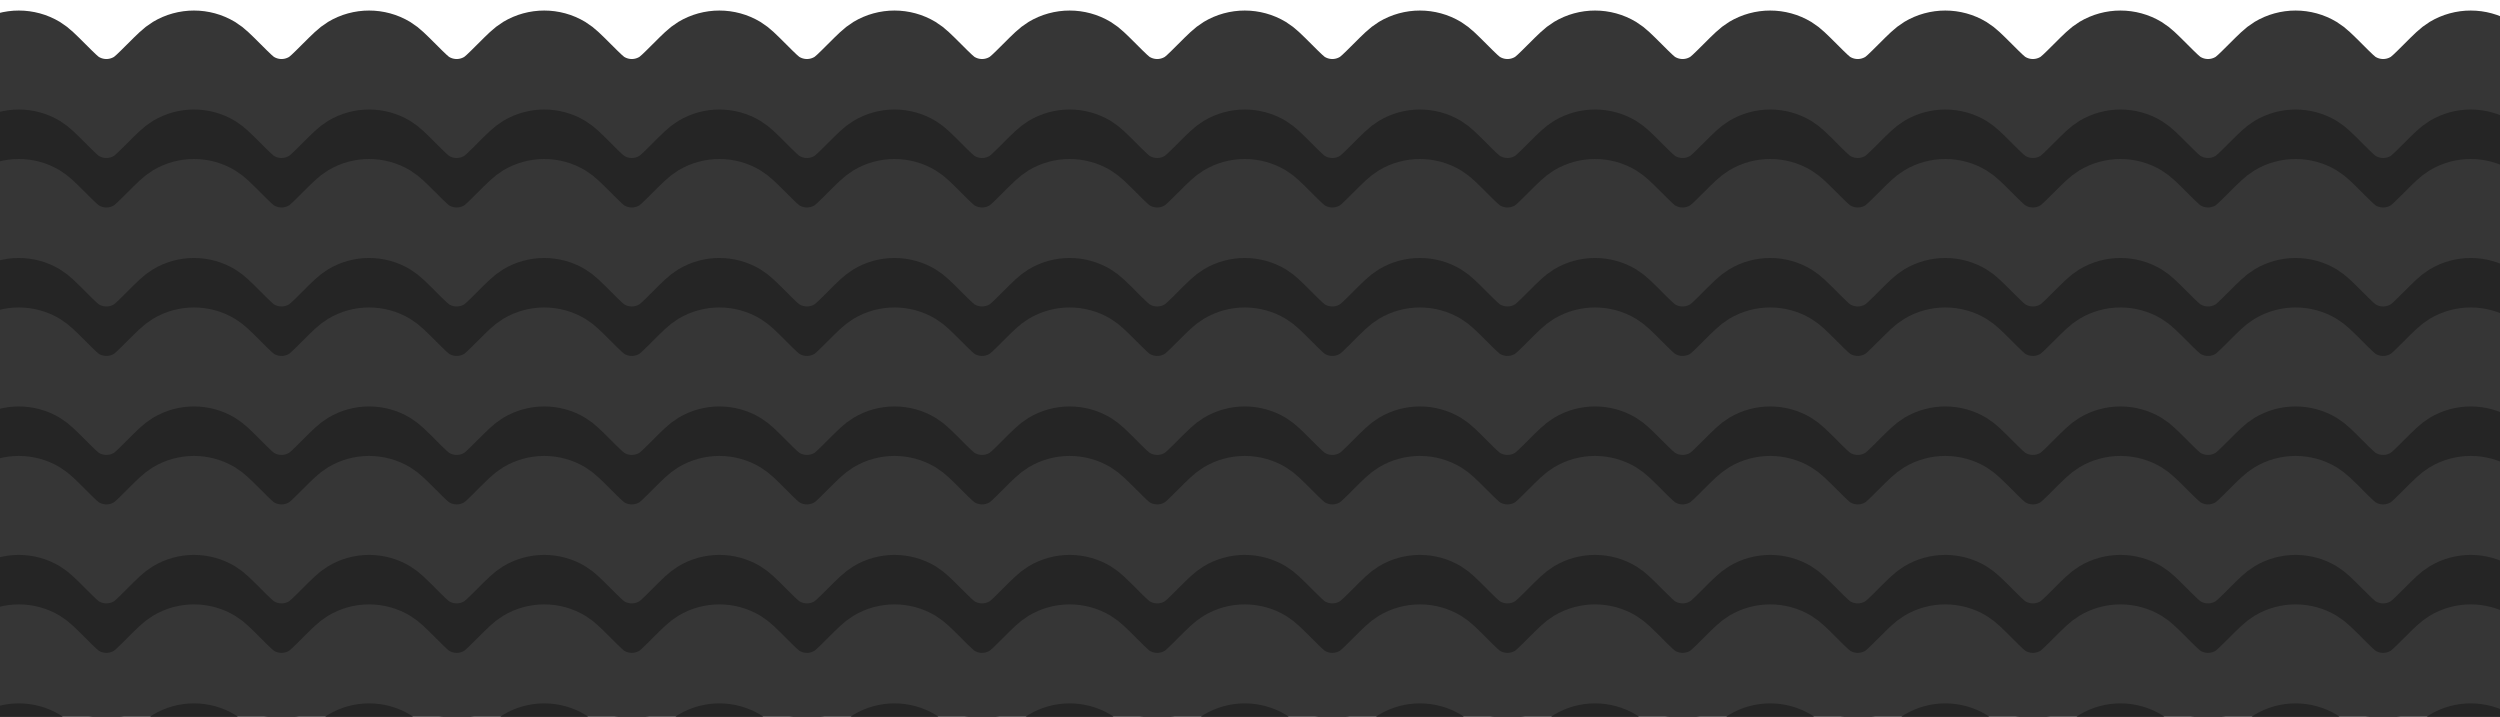
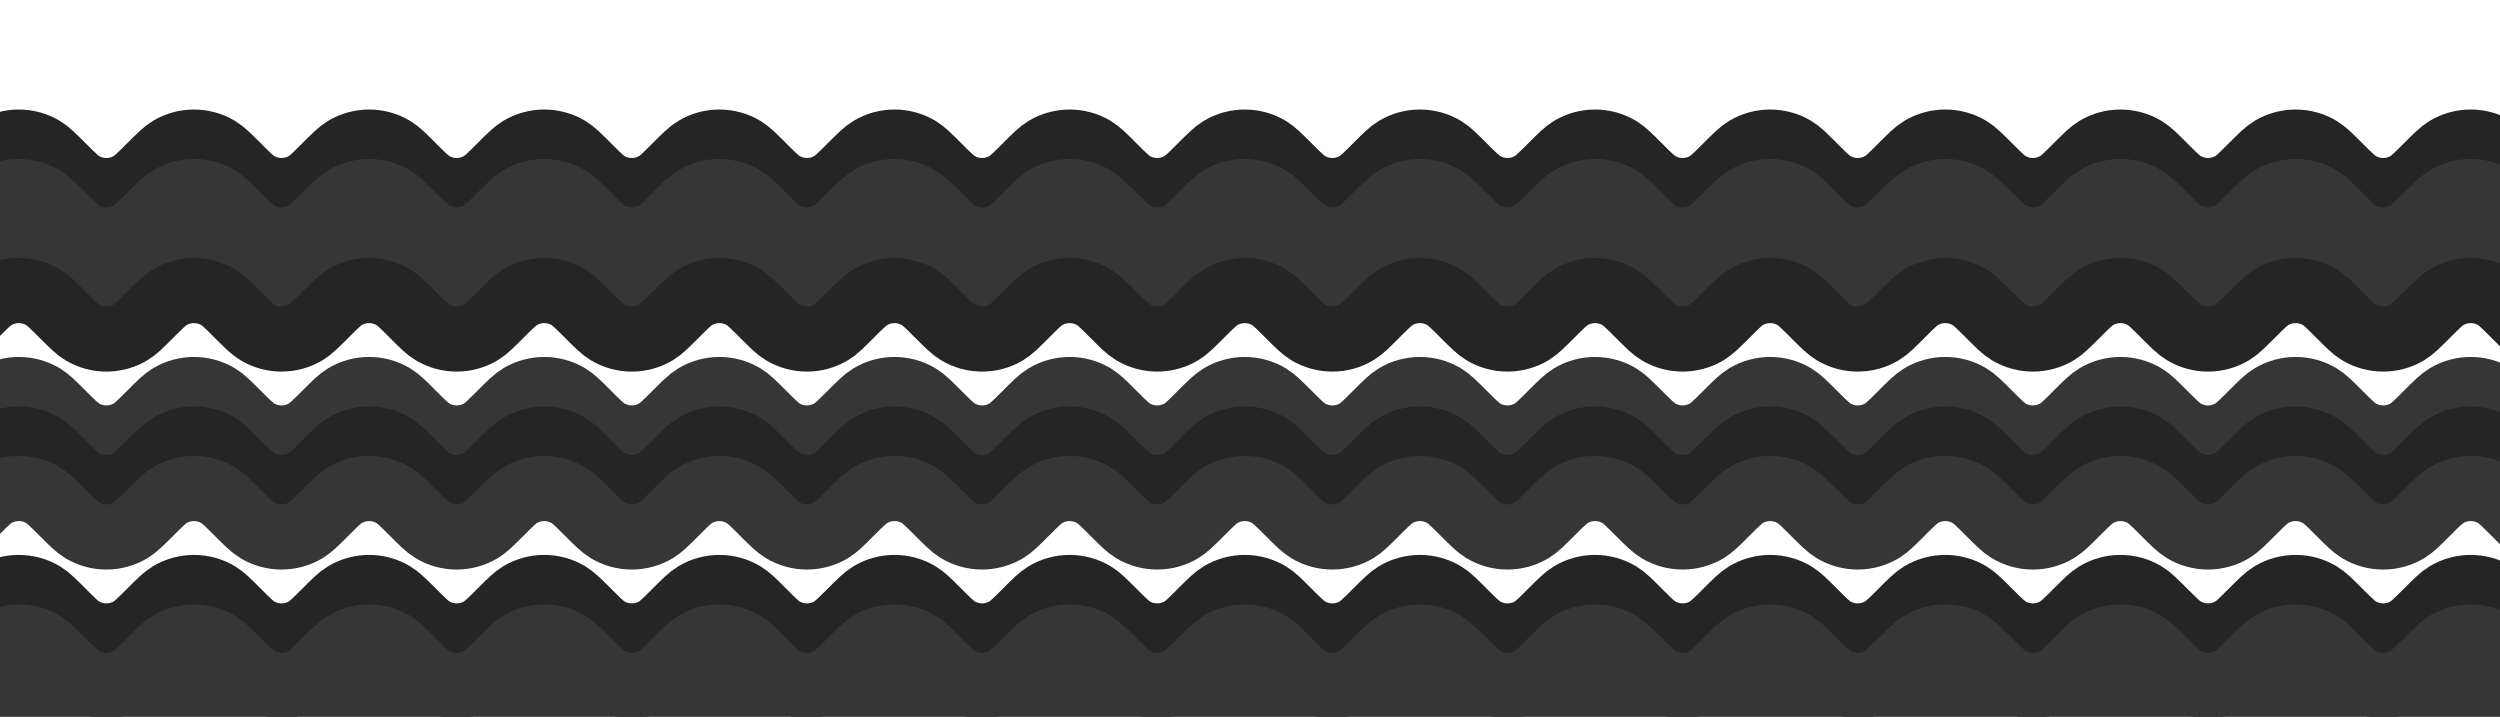
<svg xmlns="http://www.w3.org/2000/svg" width="1273" height="365" viewBox="0 0 1273 365" fill="none">
-   <path d="M-35 56.589L-12.705 34.295C-7.778 29.367 -5.314 26.904 -2.778 25.382C4.834 20.814 14.345 20.814 21.957 25.382C24.493 26.904 26.957 29.367 31.884 34.295V34.295C36.812 39.222 39.275 41.686 41.812 43.208C49.424 47.776 58.934 47.776 66.546 43.208C69.082 41.686 71.546 39.222 76.474 34.295V34.295C81.401 29.367 83.865 26.904 86.401 25.382C94.013 20.814 103.523 20.814 111.136 25.382C113.672 26.904 116.136 29.367 121.063 34.295V34.295C125.99 39.222 128.454 41.686 130.99 43.208C138.602 47.776 148.113 47.776 155.725 43.208C158.261 41.686 160.725 39.222 165.652 34.295V34.295C170.58 29.367 173.043 26.904 175.58 25.382C183.192 20.814 192.702 20.814 200.314 25.382C202.851 26.904 205.314 29.367 210.242 34.295V34.295C215.169 39.222 217.633 41.686 220.169 43.208C227.781 47.776 237.291 47.776 244.904 43.208C247.44 41.686 249.904 39.222 254.831 34.295V34.295C259.758 29.367 262.222 26.904 264.758 25.382C272.37 20.814 281.881 20.814 289.493 25.382C292.029 26.904 294.493 29.367 299.42 34.295V34.295C304.348 39.222 306.811 41.686 309.348 43.208C316.96 47.776 326.47 47.776 334.082 43.208C336.619 41.686 339.082 39.222 344.01 34.295V34.295C348.937 29.367 351.401 26.904 353.937 25.382C361.549 20.814 371.06 20.814 378.672 25.382C381.208 26.904 383.672 29.367 388.599 34.295V34.295C393.526 39.222 395.99 41.686 398.526 43.208C406.138 47.776 415.649 47.776 423.261 43.208C425.797 41.686 428.261 39.222 433.188 34.295V34.295C438.116 29.367 440.579 26.904 443.116 25.382C450.728 20.814 460.238 20.814 467.85 25.382C470.387 26.904 472.85 29.367 477.778 34.295V34.295C482.705 39.222 485.169 41.686 487.705 43.208C495.317 47.776 504.828 47.776 512.44 43.208C514.976 41.686 517.44 39.222 522.367 34.295V34.295C527.294 29.367 529.758 26.904 532.294 25.382C539.907 20.814 549.417 20.814 557.029 25.382C559.565 26.904 562.029 29.367 566.956 34.295V34.295C571.884 39.222 574.347 41.686 576.884 43.208C584.496 47.776 594.006 47.776 601.618 43.208C604.155 41.686 606.618 39.222 611.546 34.295V34.295C616.473 29.367 618.937 26.904 621.473 25.382C629.085 20.814 638.596 20.814 646.208 25.382C648.744 26.904 651.208 29.367 656.135 34.295V34.295C661.062 39.222 663.526 41.686 666.062 43.208C673.675 47.776 683.185 47.776 690.797 43.208C693.333 41.686 695.797 39.222 700.724 34.295V34.295C705.652 29.367 708.115 26.904 710.652 25.382C718.264 20.814 727.774 20.814 735.387 25.382C737.923 26.904 740.386 29.367 745.314 34.295V34.295C750.241 39.222 752.705 41.686 755.241 43.208C762.853 47.776 772.364 47.776 779.976 43.208C782.512 41.686 784.976 39.222 789.903 34.295V34.295C794.83 29.367 797.294 26.904 799.83 25.382C807.443 20.814 816.953 20.814 824.565 25.382C827.101 26.904 829.565 29.367 834.492 34.295V34.295C839.42 39.222 841.883 41.686 844.42 43.208C852.032 47.776 861.542 47.776 869.155 43.208C871.691 41.686 874.154 39.222 879.082 34.295V34.295C884.009 29.367 886.473 26.904 889.009 25.382C896.621 20.814 906.132 20.814 913.744 25.382C916.28 26.904 918.744 29.367 923.671 34.295V34.295C928.598 39.222 931.062 41.686 933.598 43.208C941.211 47.776 950.721 47.776 958.333 43.208C960.869 41.686 963.333 39.222 968.26 34.295V34.295C973.188 29.367 975.651 26.904 978.188 25.382C985.8 20.814 995.31 20.814 1002.92 25.382C1005.46 26.904 1007.92 29.367 1012.85 34.295V34.295C1017.78 39.222 1020.24 41.686 1022.78 43.208C1030.39 47.776 1039.9 47.776 1047.51 43.208C1050.05 41.686 1052.51 39.222 1057.44 34.295V34.295C1062.37 29.367 1064.83 26.904 1067.37 25.382C1074.98 20.814 1084.49 20.814 1092.1 25.382C1094.64 26.904 1097.1 29.367 1102.03 34.295V34.295C1106.96 39.222 1109.42 41.686 1111.96 43.208C1119.57 47.776 1129.08 47.776 1136.69 43.208C1139.23 41.686 1141.69 39.222 1146.62 34.295V34.295C1151.55 29.367 1154.01 26.904 1156.55 25.382C1164.16 20.814 1173.67 20.814 1181.28 25.382C1183.82 26.904 1186.28 29.367 1191.21 34.295V34.295C1196.13 39.222 1198.6 41.686 1201.13 43.208C1208.75 47.776 1218.26 47.776 1225.87 43.208C1228.41 41.686 1230.87 39.222 1235.8 34.295V34.295C1240.72 29.367 1243.19 26.904 1245.72 25.382C1253.34 20.814 1262.85 20.814 1270.46 25.382C1272.99 26.904 1275.46 29.367 1280.39 34.295V34.295C1285.31 39.222 1287.78 41.686 1290.31 43.208C1297.93 47.776 1307.44 47.776 1315.05 43.208C1317.58 41.686 1320.05 39.222 1324.98 34.295L1347.27 12" stroke="#363636" stroke-width="33.174" />
-   <path d="M-35 81.788L-12.705 59.494C-7.778 54.566 -5.314 52.103 -2.778 50.581C4.834 46.013 14.345 46.013 21.957 50.581C24.493 52.103 26.957 54.566 31.884 59.494V59.494C36.812 64.421 39.275 66.885 41.812 68.407C49.424 72.975 58.934 72.975 66.546 68.407C69.082 66.885 71.546 64.421 76.474 59.494V59.494C81.401 54.566 83.865 52.103 86.401 50.581C94.013 46.013 103.523 46.013 111.136 50.581C113.672 52.103 116.136 54.566 121.063 59.494V59.494C125.99 64.421 128.454 66.885 130.99 68.407C138.602 72.975 148.113 72.975 155.725 68.407C158.261 66.885 160.725 64.421 165.652 59.494V59.494C170.58 54.566 173.043 52.103 175.58 50.581C183.192 46.013 192.702 46.013 200.314 50.581C202.851 52.103 205.314 54.566 210.242 59.494V59.494C215.169 64.421 217.633 66.885 220.169 68.407C227.781 72.975 237.291 72.975 244.904 68.407C247.44 66.885 249.904 64.421 254.831 59.494V59.494C259.758 54.566 262.222 52.103 264.758 50.581C272.37 46.013 281.881 46.013 289.493 50.581C292.029 52.103 294.493 54.566 299.42 59.494V59.494C304.348 64.421 306.811 66.885 309.348 68.407C316.96 72.975 326.47 72.975 334.082 68.407C336.619 66.885 339.082 64.421 344.01 59.494V59.494C348.937 54.566 351.401 52.103 353.937 50.581C361.549 46.013 371.06 46.013 378.672 50.581C381.208 52.103 383.672 54.566 388.599 59.494V59.494C393.526 64.421 395.99 66.885 398.526 68.407C406.138 72.975 415.649 72.975 423.261 68.407C425.797 66.885 428.261 64.421 433.188 59.494V59.494C438.116 54.566 440.579 52.103 443.116 50.581C450.728 46.013 460.238 46.013 467.85 50.581C470.387 52.103 472.85 54.566 477.778 59.494V59.494C482.705 64.421 485.169 66.885 487.705 68.407C495.317 72.975 504.828 72.975 512.44 68.407C514.976 66.885 517.44 64.421 522.367 59.494V59.494C527.294 54.566 529.758 52.103 532.294 50.581C539.907 46.013 549.417 46.013 557.029 50.581C559.565 52.103 562.029 54.566 566.956 59.494V59.494C571.884 64.421 574.347 66.885 576.884 68.407C584.496 72.975 594.006 72.975 601.618 68.407C604.155 66.885 606.618 64.421 611.546 59.494V59.494C616.473 54.566 618.937 52.103 621.473 50.581C629.085 46.013 638.596 46.013 646.208 50.581C648.744 52.103 651.208 54.566 656.135 59.494V59.494C661.062 64.421 663.526 66.885 666.062 68.407C673.675 72.975 683.185 72.975 690.797 68.407C693.333 66.885 695.797 64.421 700.724 59.494V59.494C705.652 54.566 708.115 52.103 710.652 50.581C718.264 46.013 727.774 46.013 735.387 50.581C737.923 52.103 740.386 54.566 745.314 59.494V59.494C750.241 64.421 752.705 66.885 755.241 68.407C762.853 72.975 772.364 72.975 779.976 68.407C782.512 66.885 784.976 64.421 789.903 59.494V59.494C794.83 54.566 797.294 52.103 799.83 50.581C807.443 46.013 816.953 46.013 824.565 50.581C827.101 52.103 829.565 54.566 834.492 59.494V59.494C839.42 64.421 841.883 66.885 844.42 68.407C852.032 72.975 861.542 72.975 869.155 68.407C871.691 66.885 874.154 64.421 879.082 59.494V59.494C884.009 54.566 886.473 52.103 889.009 50.581C896.621 46.013 906.132 46.013 913.744 50.581C916.28 52.103 918.744 54.566 923.671 59.494V59.494C928.598 64.421 931.062 66.885 933.598 68.407C941.211 72.975 950.721 72.975 958.333 68.407C960.869 66.885 963.333 64.421 968.26 59.494V59.494C973.188 54.566 975.651 52.103 978.188 50.581C985.8 46.013 995.31 46.013 1002.92 50.581C1005.46 52.103 1007.92 54.566 1012.85 59.494V59.494C1017.78 64.421 1020.24 66.885 1022.78 68.407C1030.39 72.975 1039.9 72.975 1047.51 68.407C1050.05 66.885 1052.51 64.421 1057.44 59.494V59.494C1062.37 54.566 1064.83 52.103 1067.37 50.581C1074.98 46.013 1084.49 46.013 1092.1 50.581C1094.64 52.103 1097.1 54.566 1102.03 59.494V59.494C1106.96 64.421 1109.42 66.885 1111.96 68.407C1119.57 72.975 1129.08 72.975 1136.69 68.407C1139.23 66.885 1141.69 64.421 1146.62 59.494V59.494C1151.55 54.566 1154.01 52.103 1156.55 50.581C1164.16 46.013 1173.67 46.013 1181.28 50.581C1183.82 52.103 1186.28 54.566 1191.21 59.494V59.494C1196.13 64.421 1198.6 66.885 1201.13 68.407C1208.75 72.975 1218.26 72.975 1225.87 68.407C1228.41 66.885 1230.87 64.421 1235.8 59.494V59.494C1240.72 54.566 1243.19 52.103 1245.72 50.581C1253.34 46.013 1262.85 46.013 1270.46 50.581C1272.99 52.103 1275.46 54.566 1280.39 59.494V59.494C1285.31 64.421 1287.78 66.885 1290.31 68.407C1297.93 72.975 1307.44 72.975 1315.05 68.407C1317.58 66.885 1320.05 64.421 1324.98 59.494L1347.27 37.199" stroke="#363636" stroke-width="33.174" />
  <path d="M-35 106.988L-12.705 84.693C-7.778 79.766 -5.314 77.302 -2.778 75.78C4.834 71.212 14.345 71.212 21.957 75.78C24.493 77.302 26.957 79.766 31.884 84.693V84.693C36.812 89.62 39.275 92.084 41.812 93.606C49.424 98.174 58.934 98.174 66.546 93.606C69.082 92.084 71.546 89.62 76.474 84.693V84.693C81.401 79.766 83.865 77.302 86.401 75.78C94.013 71.212 103.523 71.212 111.136 75.78C113.672 77.302 116.136 79.766 121.063 84.693V84.693C125.99 89.62 128.454 92.084 130.99 93.606C138.602 98.174 148.113 98.174 155.725 93.606C158.261 92.084 160.725 89.62 165.652 84.693V84.693C170.58 79.766 173.043 77.302 175.58 75.78C183.192 71.212 192.702 71.212 200.314 75.78C202.851 77.302 205.314 79.766 210.242 84.693V84.693C215.169 89.62 217.633 92.084 220.169 93.606C227.781 98.174 237.291 98.174 244.904 93.606C247.44 92.084 249.904 89.62 254.831 84.693V84.693C259.758 79.766 262.222 77.302 264.758 75.78C272.37 71.212 281.881 71.212 289.493 75.78C292.029 77.302 294.493 79.766 299.42 84.693V84.693C304.348 89.62 306.811 92.084 309.348 93.606C316.96 98.174 326.47 98.174 334.082 93.606C336.619 92.084 339.082 89.62 344.01 84.693V84.693C348.937 79.766 351.401 77.302 353.937 75.78C361.549 71.212 371.06 71.212 378.672 75.78C381.208 77.302 383.672 79.766 388.599 84.693V84.693C393.526 89.62 395.99 92.084 398.526 93.606C406.138 98.174 415.649 98.174 423.261 93.606C425.797 92.084 428.261 89.62 433.188 84.693V84.693C438.116 79.766 440.579 77.302 443.116 75.78C450.728 71.212 460.238 71.212 467.85 75.78C470.387 77.302 472.85 79.766 477.778 84.693V84.693C482.705 89.62 485.169 92.084 487.705 93.606C495.317 98.174 504.828 98.174 512.44 93.606C514.976 92.084 517.44 89.62 522.367 84.693V84.693C527.294 79.766 529.758 77.302 532.294 75.78C539.907 71.212 549.417 71.212 557.029 75.78C559.565 77.302 562.029 79.766 566.956 84.693V84.693C571.884 89.62 574.347 92.084 576.884 93.606C584.496 98.174 594.006 98.174 601.618 93.606C604.155 92.084 606.618 89.62 611.546 84.693V84.693C616.473 79.766 618.937 77.302 621.473 75.78C629.085 71.212 638.596 71.212 646.208 75.78C648.744 77.302 651.208 79.766 656.135 84.693V84.693C661.062 89.62 663.526 92.084 666.062 93.606C673.675 98.174 683.185 98.174 690.797 93.606C693.333 92.084 695.797 89.62 700.724 84.693V84.693C705.652 79.766 708.115 77.302 710.652 75.78C718.264 71.212 727.774 71.212 735.387 75.78C737.923 77.302 740.386 79.766 745.314 84.693V84.693C750.241 89.62 752.705 92.084 755.241 93.606C762.853 98.174 772.364 98.174 779.976 93.606C782.512 92.084 784.976 89.62 789.903 84.693V84.693C794.83 79.766 797.294 77.302 799.83 75.78C807.443 71.212 816.953 71.212 824.565 75.78C827.101 77.302 829.565 79.766 834.492 84.693V84.693C839.42 89.62 841.883 92.084 844.42 93.606C852.032 98.174 861.542 98.174 869.155 93.606C871.691 92.084 874.154 89.62 879.082 84.693V84.693C884.009 79.766 886.473 77.302 889.009 75.78C896.621 71.212 906.132 71.212 913.744 75.78C916.28 77.302 918.744 79.766 923.671 84.693V84.693C928.598 89.62 931.062 92.084 933.598 93.606C941.211 98.174 950.721 98.174 958.333 93.606C960.869 92.084 963.333 89.62 968.26 84.693V84.693C973.188 79.766 975.651 77.302 978.188 75.78C985.8 71.212 995.31 71.212 1002.92 75.78C1005.46 77.302 1007.92 79.766 1012.85 84.693V84.693C1017.78 89.62 1020.24 92.084 1022.78 93.606C1030.39 98.174 1039.9 98.174 1047.51 93.606C1050.05 92.084 1052.51 89.62 1057.44 84.693V84.693C1062.37 79.766 1064.83 77.302 1067.37 75.78C1074.98 71.212 1084.49 71.212 1092.1 75.78C1094.64 77.302 1097.1 79.766 1102.03 84.693V84.693C1106.96 89.62 1109.42 92.084 1111.96 93.606C1119.57 98.174 1129.08 98.174 1136.69 93.606C1139.23 92.084 1141.69 89.62 1146.62 84.693V84.693C1151.55 79.766 1154.01 77.302 1156.55 75.78C1164.16 71.212 1173.67 71.212 1181.28 75.78C1183.82 77.302 1186.28 79.766 1191.21 84.693V84.693C1196.13 89.62 1198.6 92.084 1201.13 93.606C1208.75 98.174 1218.26 98.174 1225.87 93.606C1228.41 92.084 1230.87 89.62 1235.8 84.693V84.693C1240.72 79.766 1243.19 77.302 1245.72 75.78C1253.34 71.212 1262.85 71.212 1270.46 75.78C1272.99 77.302 1275.46 79.766 1280.39 84.693V84.693C1285.31 89.62 1287.78 92.084 1290.31 93.606C1297.93 98.174 1307.44 98.174 1315.05 93.606C1317.58 92.084 1320.05 89.62 1324.98 84.693L1347.27 62.398" stroke="#252525" stroke-width="33.174" />
  <path d="M-35 132.187L-12.705 109.892C-7.778 104.965 -5.314 102.501 -2.778 100.979C4.834 96.411 14.345 96.411 21.957 100.979C24.493 102.501 26.957 104.965 31.884 109.892V109.892C36.812 114.819 39.275 117.283 41.812 118.805C49.424 123.373 58.934 123.373 66.546 118.805C69.082 117.283 71.546 114.819 76.474 109.892V109.892C81.401 104.965 83.865 102.501 86.401 100.979C94.013 96.411 103.523 96.411 111.136 100.979C113.672 102.501 116.136 104.965 121.063 109.892V109.892C125.99 114.819 128.454 117.283 130.99 118.805C138.602 123.373 148.113 123.373 155.725 118.805C158.261 117.283 160.725 114.819 165.652 109.892V109.892C170.58 104.965 173.043 102.501 175.58 100.979C183.192 96.411 192.702 96.411 200.314 100.979C202.851 102.501 205.314 104.965 210.242 109.892V109.892C215.169 114.819 217.633 117.283 220.169 118.805C227.781 123.373 237.291 123.373 244.904 118.805C247.44 117.283 249.904 114.819 254.831 109.892V109.892C259.758 104.965 262.222 102.501 264.758 100.979C272.37 96.411 281.881 96.411 289.493 100.979C292.029 102.501 294.493 104.965 299.42 109.892V109.892C304.348 114.819 306.811 117.283 309.348 118.805C316.96 123.373 326.47 123.373 334.082 118.805C336.619 117.283 339.082 114.819 344.01 109.892V109.892C348.937 104.965 351.401 102.501 353.937 100.979C361.549 96.411 371.06 96.411 378.672 100.979C381.208 102.501 383.672 104.965 388.599 109.892V109.892C393.526 114.819 395.99 117.283 398.526 118.805C406.138 123.373 415.649 123.373 423.261 118.805C425.797 117.283 428.261 114.819 433.188 109.892V109.892C438.116 104.965 440.579 102.501 443.116 100.979C450.728 96.411 460.238 96.411 467.85 100.979C470.387 102.501 472.85 104.965 477.778 109.892V109.892C482.705 114.819 485.169 117.283 487.705 118.805C495.317 123.373 504.828 123.373 512.44 118.805C514.976 117.283 517.44 114.819 522.367 109.892V109.892C527.294 104.965 529.758 102.501 532.294 100.979C539.907 96.411 549.417 96.411 557.029 100.979C559.565 102.501 562.029 104.965 566.956 109.892V109.892C571.884 114.819 574.347 117.283 576.884 118.805C584.496 123.373 594.006 123.373 601.618 118.805C604.155 117.283 606.618 114.819 611.546 109.892V109.892C616.473 104.965 618.937 102.501 621.473 100.979C629.085 96.411 638.596 96.411 646.208 100.979C648.744 102.501 651.208 104.965 656.135 109.892V109.892C661.062 114.819 663.526 117.283 666.062 118.805C673.675 123.373 683.185 123.373 690.797 118.805C693.333 117.283 695.797 114.819 700.724 109.892V109.892C705.652 104.965 708.115 102.501 710.652 100.979C718.264 96.411 727.774 96.411 735.387 100.979C737.923 102.501 740.386 104.965 745.314 109.892V109.892C750.241 114.819 752.705 117.283 755.241 118.805C762.853 123.373 772.364 123.373 779.976 118.805C782.512 117.283 784.976 114.819 789.903 109.892V109.892C794.83 104.965 797.294 102.501 799.83 100.979C807.443 96.411 816.953 96.411 824.565 100.979C827.101 102.501 829.565 104.965 834.492 109.892V109.892C839.42 114.819 841.883 117.283 844.42 118.805C852.032 123.373 861.542 123.373 869.155 118.805C871.691 117.283 874.154 114.819 879.082 109.892V109.892C884.009 104.965 886.473 102.501 889.009 100.979C896.621 96.411 906.132 96.411 913.744 100.979C916.28 102.501 918.744 104.965 923.671 109.892V109.892C928.598 114.819 931.062 117.283 933.598 118.805C941.211 123.373 950.721 123.373 958.333 118.805C960.869 117.283 963.333 114.819 968.26 109.892V109.892C973.188 104.965 975.651 102.501 978.188 100.979C985.8 96.411 995.31 96.411 1002.92 100.979C1005.46 102.501 1007.92 104.965 1012.85 109.892V109.892C1017.78 114.819 1020.24 117.283 1022.78 118.805C1030.39 123.373 1039.9 123.373 1047.51 118.805C1050.05 117.283 1052.51 114.819 1057.44 109.892V109.892C1062.37 104.965 1064.83 102.501 1067.37 100.979C1074.98 96.411 1084.49 96.411 1092.1 100.979C1094.64 102.501 1097.1 104.965 1102.03 109.892V109.892C1106.96 114.819 1109.42 117.283 1111.96 118.805C1119.57 123.373 1129.08 123.373 1136.69 118.805C1139.23 117.283 1141.69 114.819 1146.62 109.892V109.892C1151.55 104.965 1154.01 102.501 1156.55 100.979C1164.16 96.411 1173.67 96.411 1181.28 100.979C1183.82 102.501 1186.28 104.965 1191.21 109.892V109.892C1196.13 114.819 1198.6 117.283 1201.13 118.805C1208.75 123.373 1218.26 123.373 1225.87 118.805C1228.41 117.283 1230.87 114.819 1235.8 109.892V109.892C1240.72 104.965 1243.19 102.501 1245.72 100.979C1253.34 96.411 1262.85 96.411 1270.46 100.979C1272.99 102.501 1275.46 104.965 1280.39 109.892V109.892C1285.31 114.819 1287.78 117.283 1290.31 118.805C1297.93 123.373 1307.44 123.373 1315.05 118.805C1317.58 117.283 1320.05 114.819 1324.98 109.892L1347.27 87.597" stroke="#363636" stroke-width="33.174" />
  <path d="M-35 157.386L-12.705 135.091C-7.778 130.164 -5.314 127.7 -2.778 126.178C4.834 121.61 14.345 121.61 21.957 126.178C24.493 127.7 26.957 130.164 31.884 135.091V135.091C36.812 140.019 39.275 142.482 41.812 144.004C49.424 148.572 58.934 148.572 66.546 144.004C69.082 142.482 71.546 140.019 76.474 135.091V135.091C81.401 130.164 83.865 127.7 86.401 126.178C94.013 121.61 103.523 121.61 111.136 126.178C113.672 127.7 116.136 130.164 121.063 135.091V135.091C125.99 140.019 128.454 142.482 130.99 144.004C138.602 148.572 148.113 148.572 155.725 144.004C158.261 142.482 160.725 140.019 165.652 135.091V135.091C170.58 130.164 173.043 127.7 175.58 126.178C183.192 121.61 192.702 121.61 200.314 126.178C202.851 127.7 205.314 130.164 210.242 135.091V135.091C215.169 140.019 217.633 142.482 220.169 144.004C227.781 148.572 237.291 148.572 244.904 144.004C247.44 142.482 249.904 140.019 254.831 135.091V135.091C259.758 130.164 262.222 127.7 264.758 126.178C272.37 121.61 281.881 121.61 289.493 126.178C292.029 127.7 294.493 130.164 299.42 135.091V135.091C304.348 140.019 306.811 142.482 309.348 144.004C316.96 148.572 326.47 148.572 334.082 144.004C336.619 142.482 339.082 140.019 344.01 135.091V135.091C348.937 130.164 351.401 127.7 353.937 126.178C361.549 121.61 371.06 121.61 378.672 126.178C381.208 127.7 383.672 130.164 388.599 135.091V135.091C393.526 140.019 395.99 142.482 398.526 144.004C406.138 148.572 415.649 148.572 423.261 144.004C425.797 142.482 428.261 140.019 433.188 135.091V135.091C438.116 130.164 440.579 127.7 443.116 126.178C450.728 121.61 460.238 121.61 467.85 126.178C470.387 127.7 472.85 130.164 477.778 135.091V135.091C482.705 140.019 485.169 142.482 487.705 144.004C495.317 148.572 504.828 148.572 512.44 144.004C514.976 142.482 517.44 140.019 522.367 135.091V135.091C527.294 130.164 529.758 127.7 532.294 126.178C539.907 121.61 549.417 121.61 557.029 126.178C559.565 127.7 562.029 130.164 566.956 135.091V135.091C571.884 140.019 574.347 142.482 576.884 144.004C584.496 148.572 594.006 148.572 601.618 144.004C604.155 142.482 606.618 140.019 611.546 135.091V135.091C616.473 130.164 618.937 127.7 621.473 126.178C629.085 121.61 638.596 121.61 646.208 126.178C648.744 127.7 651.208 130.164 656.135 135.091V135.091C661.062 140.019 663.526 142.482 666.062 144.004C673.675 148.572 683.185 148.572 690.797 144.004C693.333 142.482 695.797 140.019 700.724 135.091V135.091C705.652 130.164 708.115 127.7 710.652 126.178C718.264 121.61 727.774 121.61 735.387 126.178C737.923 127.7 740.386 130.164 745.314 135.091V135.091C750.241 140.019 752.705 142.482 755.241 144.004C762.853 148.572 772.364 148.572 779.976 144.004C782.512 142.482 784.976 140.019 789.903 135.091V135.091C794.83 130.164 797.294 127.7 799.83 126.178C807.443 121.61 816.953 121.61 824.565 126.178C827.101 127.7 829.565 130.164 834.492 135.091V135.091C839.42 140.019 841.883 142.482 844.42 144.004C852.032 148.572 861.542 148.572 869.155 144.004C871.691 142.482 874.154 140.019 879.082 135.091V135.091C884.009 130.164 886.473 127.7 889.009 126.178C896.621 121.61 906.132 121.61 913.744 126.178C916.28 127.7 918.744 130.164 923.671 135.091V135.091C928.598 140.019 931.062 142.482 933.598 144.004C941.211 148.572 950.721 148.572 958.333 144.004C960.869 142.482 963.333 140.019 968.26 135.091V135.091C973.188 130.164 975.651 127.7 978.188 126.178C985.8 121.61 995.31 121.61 1002.92 126.178C1005.46 127.7 1007.92 130.164 1012.85 135.091V135.091C1017.78 140.019 1020.24 142.482 1022.78 144.004C1030.39 148.572 1039.9 148.572 1047.51 144.004C1050.05 142.482 1052.51 140.019 1057.44 135.091V135.091C1062.37 130.164 1064.83 127.7 1067.37 126.178C1074.98 121.61 1084.49 121.61 1092.1 126.178C1094.64 127.7 1097.1 130.164 1102.03 135.091V135.091C1106.96 140.019 1109.42 142.482 1111.96 144.004C1119.57 148.572 1129.08 148.572 1136.69 144.004C1139.23 142.482 1141.69 140.019 1146.62 135.091V135.091C1151.55 130.164 1154.01 127.7 1156.55 126.178C1164.16 121.61 1173.67 121.61 1181.28 126.178C1183.82 127.7 1186.28 130.164 1191.21 135.091V135.091C1196.13 140.019 1198.6 142.482 1201.13 144.004C1208.75 148.572 1218.26 148.572 1225.87 144.004C1228.41 142.482 1230.87 140.019 1235.8 135.091V135.091C1240.72 130.164 1243.19 127.7 1245.72 126.178C1253.34 121.61 1262.85 121.61 1270.46 126.178C1272.99 127.7 1275.46 130.164 1280.39 135.091V135.091C1285.31 140.019 1287.78 142.482 1290.31 144.004C1297.93 148.572 1307.44 148.572 1315.05 144.004C1317.58 142.482 1320.05 140.019 1324.98 135.091L1347.27 112.797" stroke="#363636" stroke-width="33.174" />
  <path d="M-35 182.585L-12.705 160.29C-7.778 155.363 -5.314 152.899 -2.778 151.377C4.834 146.809 14.345 146.809 21.957 151.377C24.493 152.899 26.957 155.363 31.884 160.29V160.29C36.812 165.218 39.275 167.681 41.812 169.203C49.424 173.772 58.934 173.772 66.546 169.203C69.082 167.681 71.546 165.218 76.474 160.29V160.29C81.401 155.363 83.865 152.899 86.401 151.377C94.013 146.809 103.523 146.809 111.136 151.377C113.672 152.899 116.136 155.363 121.063 160.29V160.29C125.99 165.218 128.454 167.681 130.99 169.203C138.602 173.772 148.113 173.772 155.725 169.203C158.261 167.681 160.725 165.218 165.652 160.29V160.29C170.58 155.363 173.043 152.899 175.58 151.377C183.192 146.809 192.702 146.809 200.314 151.377C202.851 152.899 205.314 155.363 210.242 160.29V160.29C215.169 165.218 217.633 167.681 220.169 169.203C227.781 173.772 237.291 173.772 244.904 169.203C247.44 167.681 249.904 165.218 254.831 160.29V160.29C259.758 155.363 262.222 152.899 264.758 151.377C272.37 146.809 281.881 146.809 289.493 151.377C292.029 152.899 294.493 155.363 299.42 160.29V160.29C304.348 165.218 306.811 167.681 309.348 169.203C316.96 173.772 326.47 173.772 334.082 169.203C336.619 167.681 339.082 165.218 344.01 160.29V160.29C348.937 155.363 351.401 152.899 353.937 151.377C361.549 146.809 371.06 146.809 378.672 151.377C381.208 152.899 383.672 155.363 388.599 160.29V160.29C393.526 165.218 395.99 167.681 398.526 169.203C406.138 173.772 415.649 173.772 423.261 169.203C425.797 167.681 428.261 165.218 433.188 160.29V160.29C438.116 155.363 440.579 152.899 443.116 151.377C450.728 146.809 460.238 146.809 467.85 151.377C470.387 152.899 472.85 155.363 477.778 160.29V160.29C482.705 165.218 485.169 167.681 487.705 169.203C495.317 173.772 504.828 173.772 512.44 169.203C514.976 167.681 517.44 165.218 522.367 160.29V160.29C527.294 155.363 529.758 152.899 532.294 151.377C539.907 146.809 549.417 146.809 557.029 151.377C559.565 152.899 562.029 155.363 566.956 160.29V160.29C571.884 165.218 574.347 167.681 576.884 169.203C584.496 173.772 594.006 173.772 601.618 169.203C604.155 167.681 606.618 165.218 611.546 160.29V160.29C616.473 155.363 618.937 152.899 621.473 151.377C629.085 146.809 638.596 146.809 646.208 151.377C648.744 152.899 651.208 155.363 656.135 160.29V160.29C661.062 165.218 663.526 167.681 666.062 169.203C673.675 173.772 683.185 173.772 690.797 169.203C693.333 167.681 695.797 165.218 700.724 160.29V160.29C705.652 155.363 708.115 152.899 710.652 151.377C718.264 146.809 727.774 146.809 735.387 151.377C737.923 152.899 740.386 155.363 745.314 160.29V160.29C750.241 165.218 752.705 167.681 755.241 169.203C762.853 173.772 772.364 173.772 779.976 169.203C782.512 167.681 784.976 165.218 789.903 160.29V160.29C794.83 155.363 797.294 152.899 799.83 151.377C807.443 146.809 816.953 146.809 824.565 151.377C827.101 152.899 829.565 155.363 834.492 160.29V160.29C839.42 165.218 841.883 167.681 844.42 169.203C852.032 173.772 861.542 173.772 869.155 169.203C871.691 167.681 874.154 165.218 879.082 160.29V160.29C884.009 155.363 886.473 152.899 889.009 151.377C896.621 146.809 906.132 146.809 913.744 151.377C916.28 152.899 918.744 155.363 923.671 160.29V160.29C928.598 165.218 931.062 167.681 933.598 169.203C941.211 173.772 950.721 173.772 958.333 169.203C960.869 167.681 963.333 165.218 968.26 160.29V160.29C973.188 155.363 975.651 152.899 978.188 151.377C985.8 146.809 995.31 146.809 1002.92 151.377C1005.46 152.899 1007.92 155.363 1012.85 160.29V160.29C1017.78 165.218 1020.24 167.681 1022.78 169.203C1030.39 173.772 1039.9 173.772 1047.51 169.203C1050.05 167.681 1052.51 165.218 1057.44 160.29V160.29C1062.37 155.363 1064.83 152.899 1067.37 151.377C1074.98 146.809 1084.49 146.809 1092.1 151.377C1094.64 152.899 1097.1 155.363 1102.03 160.29V160.29C1106.96 165.218 1109.42 167.681 1111.96 169.203C1119.57 173.772 1129.08 173.772 1136.69 169.203C1139.23 167.681 1141.69 165.218 1146.62 160.29V160.29C1151.55 155.363 1154.01 152.899 1156.55 151.377C1164.16 146.809 1173.67 146.809 1181.28 151.377C1183.82 152.899 1186.28 155.363 1191.21 160.29V160.29C1196.13 165.218 1198.6 167.681 1201.13 169.203C1208.75 173.772 1218.26 173.772 1225.87 169.203C1228.41 167.681 1230.87 165.218 1235.8 160.29V160.29C1240.72 155.363 1243.19 152.899 1245.72 151.377C1253.34 146.809 1262.85 146.809 1270.46 151.377C1272.99 152.899 1275.46 155.363 1280.39 160.29V160.29C1285.31 165.218 1287.78 167.681 1290.31 169.203C1297.93 173.772 1307.44 173.772 1315.05 169.203C1317.58 167.681 1320.05 165.218 1324.98 160.29L1347.27 137.996" stroke="#252525" stroke-width="33.174" />
-   <path d="M-35 207.784L-12.705 185.489C-7.778 180.562 -5.314 178.098 -2.778 176.576C4.834 172.008 14.345 172.008 21.957 176.576C24.493 178.098 26.957 180.562 31.884 185.489V185.489C36.812 190.417 39.275 192.881 41.812 194.403C49.424 198.971 58.934 198.971 66.546 194.403C69.082 192.881 71.546 190.417 76.474 185.49V185.49C81.401 180.562 83.865 178.098 86.401 176.576C94.013 172.008 103.523 172.008 111.136 176.576C113.672 178.098 116.136 180.562 121.063 185.49V185.49C125.99 190.417 128.454 192.881 130.99 194.403C138.602 198.971 148.113 198.971 155.725 194.403C158.261 192.881 160.725 190.417 165.652 185.49V185.49C170.58 180.562 173.043 178.098 175.58 176.576C183.192 172.008 192.702 172.008 200.314 176.576C202.851 178.098 205.314 180.562 210.242 185.49V185.49C215.169 190.417 217.633 192.881 220.169 194.403C227.781 198.971 237.291 198.971 244.904 194.403C247.44 192.881 249.904 190.417 254.831 185.49V185.49C259.758 180.562 262.222 178.098 264.758 176.576C272.37 172.008 281.881 172.008 289.493 176.576C292.029 178.098 294.493 180.562 299.42 185.49V185.49C304.348 190.417 306.811 192.881 309.348 194.403C316.96 198.971 326.47 198.971 334.082 194.403C336.619 192.881 339.082 190.417 344.01 185.49V185.49C348.937 180.562 351.401 178.098 353.937 176.576C361.549 172.008 371.06 172.008 378.672 176.576C381.208 178.098 383.672 180.562 388.599 185.49V185.49C393.526 190.417 395.99 192.881 398.526 194.403C406.138 198.971 415.649 198.971 423.261 194.403C425.797 192.881 428.261 190.417 433.188 185.49V185.49C438.116 180.562 440.579 178.098 443.116 176.576C450.728 172.008 460.238 172.008 467.85 176.576C470.387 178.098 472.85 180.562 477.778 185.49V185.49C482.705 190.417 485.169 192.881 487.705 194.403C495.317 198.971 504.828 198.971 512.44 194.403C514.976 192.881 517.44 190.417 522.367 185.49V185.49C527.294 180.562 529.758 178.098 532.294 176.576C539.907 172.008 549.417 172.008 557.029 176.576C559.565 178.098 562.029 180.562 566.956 185.49V185.49C571.884 190.417 574.347 192.881 576.884 194.403C584.496 198.971 594.006 198.971 601.618 194.403C604.155 192.881 606.618 190.417 611.546 185.49V185.49C616.473 180.562 618.937 178.098 621.473 176.576C629.085 172.008 638.596 172.008 646.208 176.576C648.744 178.098 651.208 180.562 656.135 185.49V185.49C661.062 190.417 663.526 192.881 666.062 194.403C673.675 198.971 683.185 198.971 690.797 194.403C693.333 192.881 695.797 190.417 700.724 185.49V185.49C705.652 180.562 708.115 178.098 710.652 176.576C718.264 172.008 727.774 172.008 735.387 176.576C737.923 178.099 740.386 180.562 745.314 185.49V185.49C750.241 190.417 752.705 192.88 755.241 194.403C762.853 198.971 772.364 198.971 779.976 194.403C782.512 192.88 784.976 190.417 789.903 185.49V185.49C794.83 180.562 797.294 178.099 799.83 176.576C807.443 172.008 816.953 172.008 824.565 176.576C827.101 178.099 829.565 180.562 834.492 185.49V185.49C839.42 190.417 841.883 192.88 844.42 194.403C852.032 198.971 861.542 198.971 869.155 194.403C871.691 192.88 874.154 190.417 879.082 185.49V185.49C884.009 180.562 886.473 178.099 889.009 176.576C896.621 172.008 906.132 172.008 913.744 176.576C916.28 178.099 918.744 180.562 923.671 185.49V185.49C928.598 190.417 931.062 192.88 933.598 194.403C941.211 198.971 950.721 198.971 958.333 194.403C960.869 192.88 963.333 190.417 968.26 185.49V185.49C973.188 180.562 975.651 178.099 978.188 176.576C985.8 172.008 995.31 172.008 1002.92 176.576C1005.46 178.099 1007.92 180.562 1012.85 185.49V185.49C1017.78 190.417 1020.24 192.881 1022.78 194.403C1030.39 198.971 1039.9 198.971 1047.51 194.403C1050.05 192.881 1052.51 190.417 1057.44 185.49V185.49C1062.37 180.562 1064.83 178.098 1067.37 176.576C1074.98 172.008 1084.49 172.008 1092.1 176.576C1094.64 178.098 1097.1 180.562 1102.03 185.489V185.489C1106.96 190.417 1109.42 192.881 1111.96 194.403C1119.57 198.971 1129.08 198.971 1136.69 194.403C1139.23 192.881 1141.69 190.417 1146.62 185.489V185.489C1151.55 180.562 1154.01 178.098 1156.55 176.576C1164.16 172.008 1173.67 172.008 1181.28 176.576C1183.82 178.098 1186.28 180.562 1191.21 185.49V185.49C1196.13 190.417 1198.6 192.881 1201.13 194.403C1208.75 198.971 1218.26 198.971 1225.87 194.403C1228.41 192.881 1230.87 190.417 1235.8 185.49V185.49C1240.72 180.562 1243.19 178.099 1245.72 176.576C1253.34 172.008 1262.85 172.008 1270.46 176.576C1272.99 178.099 1275.46 180.562 1280.39 185.49V185.49C1285.31 190.417 1287.78 192.88 1290.31 194.403C1297.93 198.971 1307.44 198.971 1315.05 194.403C1317.58 192.88 1320.05 190.417 1324.98 185.49L1347.27 163.195" stroke="#363636" stroke-width="33.174" />
  <path d="M-35 232.983L-12.705 210.689C-7.778 205.761 -5.314 203.298 -2.778 201.776C4.834 197.207 14.345 197.207 21.957 201.776C24.493 203.298 26.957 205.761 31.884 210.689V210.689C36.812 215.616 39.275 218.08 41.812 219.602C49.424 224.17 58.934 224.17 66.546 219.602C69.082 218.08 71.546 215.616 76.474 210.689V210.689C81.401 205.761 83.865 203.298 86.401 201.776C94.013 197.207 103.523 197.207 111.136 201.776C113.672 203.298 116.136 205.761 121.063 210.689V210.689C125.99 215.616 128.454 218.08 130.99 219.602C138.602 224.17 148.113 224.17 155.725 219.602C158.261 218.08 160.725 215.616 165.652 210.689V210.689C170.58 205.761 173.043 203.298 175.58 201.776C183.192 197.207 192.702 197.207 200.314 201.776C202.851 203.298 205.314 205.761 210.242 210.689V210.689C215.169 215.616 217.633 218.08 220.169 219.602C227.781 224.17 237.291 224.17 244.904 219.602C247.44 218.08 249.904 215.616 254.831 210.689V210.689C259.758 205.761 262.222 203.298 264.758 201.776C272.37 197.207 281.881 197.207 289.493 201.776C292.029 203.298 294.493 205.761 299.42 210.689V210.689C304.348 215.616 306.811 218.08 309.348 219.602C316.96 224.17 326.47 224.17 334.082 219.602C336.619 218.08 339.082 215.616 344.01 210.689V210.689C348.937 205.761 351.401 203.298 353.937 201.776C361.549 197.207 371.06 197.207 378.672 201.776C381.208 203.298 383.672 205.761 388.599 210.689V210.689C393.526 215.616 395.99 218.08 398.526 219.602C406.138 224.17 415.649 224.17 423.261 219.602C425.797 218.08 428.261 215.616 433.188 210.689V210.689C438.116 205.761 440.579 203.298 443.116 201.776C450.728 197.207 460.238 197.207 467.85 201.776C470.387 203.298 472.85 205.761 477.778 210.689V210.689C482.705 215.616 485.169 218.08 487.705 219.602C495.317 224.17 504.828 224.17 512.44 219.602C514.976 218.08 517.44 215.616 522.367 210.689V210.689C527.294 205.761 529.758 203.298 532.294 201.776C539.907 197.207 549.417 197.207 557.029 201.776C559.565 203.298 562.029 205.761 566.956 210.689V210.689C571.884 215.616 574.347 218.08 576.884 219.602C584.496 224.17 594.006 224.17 601.618 219.602C604.155 218.08 606.618 215.616 611.546 210.689V210.689C616.473 205.761 618.937 203.298 621.473 201.776C629.085 197.207 638.596 197.207 646.208 201.776C648.744 203.298 651.208 205.761 656.135 210.689V210.689C661.062 215.616 663.526 218.08 666.062 219.602C673.675 224.17 683.185 224.17 690.797 219.602C693.333 218.08 695.797 215.616 700.724 210.689V210.689C705.652 205.761 708.115 203.298 710.652 201.776C718.264 197.207 727.774 197.207 735.387 201.776C737.923 203.298 740.386 205.761 745.314 210.689V210.689C750.241 215.616 752.705 218.08 755.241 219.602C762.853 224.17 772.364 224.17 779.976 219.602C782.512 218.08 784.976 215.616 789.903 210.689V210.689C794.83 205.761 797.294 203.298 799.83 201.776C807.443 197.207 816.953 197.207 824.565 201.776C827.101 203.298 829.565 205.761 834.492 210.689V210.689C839.42 215.616 841.883 218.08 844.42 219.602C852.032 224.17 861.542 224.17 869.155 219.602C871.691 218.08 874.154 215.616 879.082 210.689V210.689C884.009 205.761 886.473 203.298 889.009 201.776C896.621 197.207 906.132 197.207 913.744 201.776C916.28 203.298 918.744 205.761 923.671 210.689V210.689C928.598 215.616 931.062 218.08 933.598 219.602C941.211 224.17 950.721 224.17 958.333 219.602C960.869 218.08 963.333 215.616 968.26 210.689V210.689C973.188 205.761 975.651 203.298 978.188 201.776C985.8 197.207 995.31 197.207 1002.92 201.776C1005.46 203.298 1007.92 205.761 1012.85 210.689V210.689C1017.78 215.616 1020.24 218.08 1022.78 219.602C1030.39 224.17 1039.9 224.17 1047.51 219.602C1050.05 218.08 1052.51 215.616 1057.44 210.689V210.689C1062.37 205.761 1064.83 203.298 1067.37 201.776C1074.98 197.207 1084.49 197.207 1092.1 201.776C1094.64 203.298 1097.1 205.761 1102.03 210.689V210.689C1106.96 215.616 1109.42 218.08 1111.96 219.602C1119.57 224.17 1129.08 224.17 1136.69 219.602C1139.23 218.08 1141.69 215.616 1146.62 210.689V210.689C1151.55 205.761 1154.01 203.298 1156.55 201.776C1164.16 197.207 1173.67 197.207 1181.28 201.776C1183.82 203.298 1186.28 205.761 1191.21 210.689V210.689C1196.13 215.616 1198.6 218.08 1201.13 219.602C1208.75 224.17 1218.26 224.17 1225.87 219.602C1228.41 218.08 1230.87 215.616 1235.8 210.689V210.689C1240.72 205.761 1243.19 203.298 1245.72 201.776C1253.34 197.207 1262.85 197.207 1270.46 201.776C1272.99 203.298 1275.46 205.761 1280.39 210.689V210.689C1285.31 215.616 1287.78 218.08 1290.31 219.602C1297.93 224.17 1307.44 224.17 1315.05 219.602C1317.58 218.08 1320.05 215.616 1324.98 210.689L1347.27 188.394" stroke="#363636" stroke-width="33.174" />
  <path d="M-35 258.182L-12.705 235.888C-7.778 230.96 -5.314 228.497 -2.778 226.975C4.834 222.407 14.345 222.407 21.957 226.975C24.493 228.497 26.957 230.96 31.884 235.888V235.888C36.812 240.815 39.275 243.279 41.812 244.801C49.424 249.369 58.934 249.369 66.546 244.801C69.082 243.279 71.546 240.815 76.474 235.888V235.888C81.401 230.96 83.865 228.497 86.401 226.975C94.013 222.407 103.523 222.407 111.136 226.975C113.672 228.497 116.136 230.96 121.063 235.888V235.888C125.99 240.815 128.454 243.279 130.99 244.801C138.602 249.369 148.113 249.369 155.725 244.801C158.261 243.279 160.725 240.815 165.652 235.888V235.888C170.58 230.96 173.043 228.497 175.58 226.975C183.192 222.407 192.702 222.407 200.314 226.975C202.851 228.497 205.314 230.96 210.242 235.888V235.888C215.169 240.815 217.633 243.279 220.169 244.801C227.781 249.369 237.291 249.369 244.904 244.801C247.44 243.279 249.904 240.815 254.831 235.888V235.888C259.758 230.96 262.222 228.497 264.758 226.975C272.37 222.407 281.881 222.407 289.493 226.975C292.029 228.497 294.493 230.96 299.42 235.888V235.888C304.348 240.815 306.811 243.279 309.348 244.801C316.96 249.369 326.47 249.369 334.082 244.801C336.619 243.279 339.082 240.815 344.01 235.888V235.888C348.937 230.96 351.401 228.497 353.937 226.975C361.549 222.407 371.06 222.407 378.672 226.975C381.208 228.497 383.672 230.96 388.599 235.888V235.888C393.526 240.815 395.99 243.279 398.526 244.801C406.138 249.369 415.649 249.369 423.261 244.801C425.797 243.279 428.261 240.815 433.188 235.888V235.888C438.116 230.96 440.579 228.497 443.116 226.975C450.728 222.407 460.238 222.407 467.85 226.975C470.387 228.497 472.85 230.96 477.778 235.888V235.888C482.705 240.815 485.169 243.279 487.705 244.801C495.317 249.369 504.828 249.369 512.44 244.801C514.976 243.279 517.44 240.815 522.367 235.888V235.888C527.294 230.96 529.758 228.497 532.294 226.975C539.907 222.407 549.417 222.407 557.029 226.975C559.565 228.497 562.029 230.96 566.956 235.888V235.888C571.884 240.815 574.347 243.279 576.884 244.801C584.496 249.369 594.006 249.369 601.618 244.801C604.155 243.279 606.618 240.815 611.546 235.888V235.888C616.473 230.96 618.937 228.497 621.473 226.975C629.085 222.407 638.596 222.407 646.208 226.975C648.744 228.497 651.208 230.96 656.135 235.888V235.888C661.062 240.815 663.526 243.279 666.062 244.801C673.675 249.369 683.185 249.369 690.797 244.801C693.333 243.279 695.797 240.815 700.724 235.888V235.888C705.652 230.96 708.115 228.497 710.652 226.975C718.264 222.407 727.774 222.407 735.387 226.975C737.923 228.497 740.386 230.96 745.314 235.888V235.888C750.241 240.815 752.705 243.279 755.241 244.801C762.853 249.369 772.364 249.369 779.976 244.801C782.512 243.279 784.976 240.815 789.903 235.888V235.888C794.83 230.96 797.294 228.497 799.83 226.975C807.443 222.407 816.953 222.407 824.565 226.975C827.101 228.497 829.565 230.96 834.492 235.888V235.888C839.42 240.815 841.883 243.279 844.42 244.801C852.032 249.369 861.542 249.369 869.155 244.801C871.691 243.279 874.154 240.815 879.082 235.888V235.888C884.009 230.96 886.473 228.497 889.009 226.975C896.621 222.407 906.132 222.407 913.744 226.975C916.28 228.497 918.744 230.96 923.671 235.888V235.888C928.598 240.815 931.062 243.279 933.598 244.801C941.211 249.369 950.721 249.369 958.333 244.801C960.869 243.279 963.333 240.815 968.26 235.888V235.888C973.188 230.96 975.651 228.497 978.188 226.975C985.8 222.407 995.31 222.407 1002.92 226.975C1005.46 228.497 1007.92 230.96 1012.85 235.888V235.888C1017.78 240.815 1020.24 243.279 1022.78 244.801C1030.39 249.369 1039.9 249.369 1047.51 244.801C1050.05 243.279 1052.51 240.815 1057.44 235.888V235.888C1062.37 230.96 1064.83 228.497 1067.37 226.975C1074.98 222.407 1084.49 222.407 1092.1 226.975C1094.64 228.497 1097.1 230.96 1102.03 235.888V235.888C1106.96 240.815 1109.42 243.279 1111.96 244.801C1119.57 249.369 1129.08 249.369 1136.69 244.801C1139.23 243.279 1141.69 240.815 1146.62 235.888V235.888C1151.55 230.96 1154.01 228.497 1156.55 226.975C1164.16 222.407 1173.67 222.407 1181.28 226.975C1183.82 228.497 1186.28 230.96 1191.21 235.888V235.888C1196.13 240.815 1198.6 243.279 1201.13 244.801C1208.75 249.369 1218.26 249.369 1225.87 244.801C1228.41 243.279 1230.87 240.815 1235.8 235.888V235.888C1240.72 230.96 1243.19 228.497 1245.72 226.975C1253.34 222.407 1262.85 222.407 1270.46 226.975C1272.99 228.497 1275.46 230.96 1280.39 235.888V235.888C1285.31 240.815 1287.78 243.279 1290.31 244.801C1297.93 249.369 1307.44 249.369 1315.05 244.801C1317.58 243.279 1320.05 240.815 1324.98 235.888L1347.27 213.593" stroke="#252525" stroke-width="33.174" />
  <path d="M-35 283.382L-12.705 261.087C-7.778 256.16 -5.314 253.696 -2.778 252.174C4.834 247.606 14.345 247.606 21.957 252.174C24.493 253.696 26.957 256.16 31.884 261.087V261.087C36.812 266.014 39.275 268.478 41.812 270C49.424 274.568 58.934 274.568 66.546 270C69.082 268.478 71.546 266.014 76.474 261.087V261.087C81.401 256.16 83.865 253.696 86.401 252.174C94.013 247.606 103.523 247.606 111.136 252.174C113.672 253.696 116.136 256.16 121.063 261.087V261.087C125.99 266.014 128.454 268.478 130.99 270C138.602 274.568 148.113 274.568 155.725 270C158.261 268.478 160.725 266.014 165.652 261.087V261.087C170.58 256.16 173.043 253.696 175.58 252.174C183.192 247.606 192.702 247.606 200.314 252.174C202.851 253.696 205.314 256.16 210.242 261.087V261.087C215.169 266.014 217.633 268.478 220.169 270C227.781 274.568 237.291 274.568 244.904 270C247.44 268.478 249.904 266.014 254.831 261.087V261.087C259.758 256.16 262.222 253.696 264.758 252.174C272.37 247.606 281.881 247.606 289.493 252.174C292.029 253.696 294.493 256.16 299.42 261.087V261.087C304.348 266.014 306.811 268.478 309.348 270C316.96 274.568 326.47 274.568 334.082 270C336.619 268.478 339.082 266.014 344.01 261.087V261.087C348.937 256.16 351.401 253.696 353.937 252.174C361.549 247.606 371.06 247.606 378.672 252.174C381.208 253.696 383.672 256.16 388.599 261.087V261.087C393.526 266.014 395.99 268.478 398.526 270C406.138 274.568 415.649 274.568 423.261 270C425.797 268.478 428.261 266.014 433.188 261.087V261.087C438.116 256.16 440.579 253.696 443.116 252.174C450.728 247.606 460.238 247.606 467.85 252.174C470.387 253.696 472.85 256.16 477.778 261.087V261.087C482.705 266.014 485.169 268.478 487.705 270C495.317 274.568 504.828 274.568 512.44 270C514.976 268.478 517.44 266.014 522.367 261.087V261.087C527.294 256.16 529.758 253.696 532.294 252.174C539.907 247.606 549.417 247.606 557.029 252.174C559.565 253.696 562.029 256.16 566.956 261.087V261.087C571.884 266.014 574.347 268.478 576.884 270C584.496 274.568 594.006 274.568 601.618 270C604.155 268.478 606.618 266.014 611.546 261.087V261.087C616.473 256.16 618.937 253.696 621.473 252.174C629.085 247.606 638.596 247.606 646.208 252.174C648.744 253.696 651.208 256.16 656.135 261.087V261.087C661.062 266.014 663.526 268.478 666.062 270C673.675 274.568 683.185 274.568 690.797 270C693.333 268.478 695.797 266.014 700.724 261.087V261.087C705.652 256.16 708.115 253.696 710.652 252.174C718.264 247.606 727.774 247.606 735.387 252.174C737.923 253.696 740.386 256.16 745.314 261.087V261.087C750.241 266.014 752.705 268.478 755.241 270C762.853 274.568 772.364 274.568 779.976 270C782.512 268.478 784.976 266.014 789.903 261.087V261.087C794.83 256.16 797.294 253.696 799.83 252.174C807.443 247.606 816.953 247.606 824.565 252.174C827.101 253.696 829.565 256.16 834.492 261.087V261.087C839.42 266.014 841.883 268.478 844.42 270C852.032 274.568 861.542 274.568 869.155 270C871.691 268.478 874.154 266.014 879.082 261.087V261.087C884.009 256.16 886.473 253.696 889.009 252.174C896.621 247.606 906.132 247.606 913.744 252.174C916.28 253.696 918.744 256.16 923.671 261.087V261.087C928.598 266.014 931.062 268.478 933.598 270C941.211 274.568 950.721 274.568 958.333 270C960.869 268.478 963.333 266.014 968.26 261.087V261.087C973.188 256.16 975.651 253.696 978.188 252.174C985.8 247.606 995.31 247.606 1002.92 252.174C1005.46 253.696 1007.92 256.16 1012.85 261.087V261.087C1017.78 266.014 1020.24 268.478 1022.78 270C1030.39 274.568 1039.9 274.568 1047.51 270C1050.05 268.478 1052.51 266.014 1057.44 261.087V261.087C1062.37 256.16 1064.83 253.696 1067.37 252.174C1074.98 247.606 1084.49 247.606 1092.1 252.174C1094.64 253.696 1097.1 256.16 1102.03 261.087V261.087C1106.96 266.014 1109.42 268.478 1111.96 270C1119.57 274.568 1129.08 274.568 1136.69 270C1139.23 268.478 1141.69 266.014 1146.62 261.087V261.087C1151.55 256.16 1154.01 253.696 1156.55 252.174C1164.16 247.606 1173.67 247.606 1181.28 252.174C1183.82 253.696 1186.28 256.16 1191.21 261.087V261.087C1196.13 266.014 1198.6 268.478 1201.13 270C1208.75 274.568 1218.26 274.568 1225.87 270C1228.41 268.478 1230.87 266.014 1235.8 261.087V261.087C1240.72 256.16 1243.19 253.696 1245.72 252.174C1253.34 247.606 1262.85 247.606 1270.46 252.174C1272.99 253.696 1275.46 256.16 1280.39 261.087V261.087C1285.31 266.014 1287.78 268.478 1290.31 270C1297.93 274.568 1307.44 274.568 1315.05 270C1317.58 268.478 1320.05 266.014 1324.98 261.087L1347.27 238.792" stroke="#363636" stroke-width="33.174" />
-   <path d="M-35 308.581L-12.705 286.286C-7.778 281.359 -5.314 278.895 -2.778 277.373C4.834 272.805 14.345 272.805 21.957 277.373C24.493 278.895 26.957 281.359 31.884 286.286V286.286C36.812 291.213 39.275 293.677 41.812 295.199C49.424 299.767 58.934 299.767 66.546 295.199C69.082 293.677 71.546 291.213 76.474 286.286V286.286C81.401 281.359 83.865 278.895 86.401 277.373C94.013 272.805 103.523 272.805 111.136 277.373C113.672 278.895 116.136 281.359 121.063 286.286V286.286C125.99 291.213 128.454 293.677 130.99 295.199C138.602 299.767 148.113 299.767 155.725 295.199C158.261 293.677 160.725 291.213 165.652 286.286V286.286C170.58 281.359 173.043 278.895 175.58 277.373C183.192 272.805 192.702 272.805 200.314 277.373C202.851 278.895 205.314 281.359 210.242 286.286V286.286C215.169 291.213 217.633 293.677 220.169 295.199C227.781 299.767 237.291 299.767 244.904 295.199C247.44 293.677 249.904 291.213 254.831 286.286V286.286C259.758 281.359 262.222 278.895 264.758 277.373C272.37 272.805 281.881 272.805 289.493 277.373C292.029 278.895 294.493 281.359 299.42 286.286V286.286C304.348 291.213 306.811 293.677 309.348 295.199C316.96 299.767 326.47 299.767 334.082 295.199C336.619 293.677 339.082 291.213 344.01 286.286V286.286C348.937 281.359 351.401 278.895 353.937 277.373C361.549 272.805 371.06 272.805 378.672 277.373C381.208 278.895 383.672 281.359 388.599 286.286V286.286C393.526 291.213 395.99 293.677 398.526 295.199C406.138 299.767 415.649 299.767 423.261 295.199C425.797 293.677 428.261 291.213 433.188 286.286V286.286C438.116 281.359 440.579 278.895 443.116 277.373C450.728 272.805 460.238 272.805 467.85 277.373C470.387 278.895 472.85 281.359 477.778 286.286V286.286C482.705 291.213 485.169 293.677 487.705 295.199C495.317 299.767 504.828 299.767 512.44 295.199C514.976 293.677 517.44 291.213 522.367 286.286V286.286C527.294 281.359 529.758 278.895 532.294 277.373C539.907 272.805 549.417 272.805 557.029 277.373C559.565 278.895 562.029 281.359 566.956 286.286V286.286C571.884 291.213 574.347 293.677 576.884 295.199C584.496 299.767 594.006 299.767 601.618 295.199C604.155 293.677 606.618 291.213 611.546 286.286V286.286C616.473 281.359 618.937 278.895 621.473 277.373C629.085 272.805 638.596 272.805 646.208 277.373C648.744 278.895 651.208 281.359 656.135 286.286V286.286C661.062 291.213 663.526 293.677 666.062 295.199C673.675 299.767 683.185 299.767 690.797 295.199C693.333 293.677 695.797 291.213 700.724 286.286V286.286C705.652 281.359 708.115 278.895 710.652 277.373C718.264 272.805 727.774 272.805 735.387 277.373C737.923 278.895 740.386 281.359 745.314 286.286V286.286C750.241 291.213 752.705 293.677 755.241 295.199C762.853 299.767 772.364 299.767 779.976 295.199C782.512 293.677 784.976 291.213 789.903 286.286V286.286C794.83 281.359 797.294 278.895 799.83 277.373C807.443 272.805 816.953 272.805 824.565 277.373C827.101 278.895 829.565 281.359 834.492 286.286V286.286C839.42 291.213 841.883 293.677 844.42 295.199C852.032 299.767 861.542 299.767 869.155 295.199C871.691 293.677 874.154 291.213 879.082 286.286V286.286C884.009 281.359 886.473 278.895 889.009 277.373C896.621 272.805 906.132 272.805 913.744 277.373C916.28 278.895 918.744 281.359 923.671 286.286V286.286C928.598 291.213 931.062 293.677 933.598 295.199C941.211 299.767 950.721 299.767 958.333 295.199C960.869 293.677 963.333 291.213 968.26 286.286V286.286C973.188 281.359 975.651 278.895 978.188 277.373C985.8 272.805 995.31 272.805 1002.92 277.373C1005.46 278.895 1007.92 281.359 1012.85 286.286V286.286C1017.78 291.213 1020.24 293.677 1022.78 295.199C1030.39 299.767 1039.9 299.767 1047.51 295.199C1050.05 293.677 1052.51 291.213 1057.44 286.286V286.286C1062.37 281.359 1064.83 278.895 1067.37 277.373C1074.98 272.805 1084.49 272.805 1092.1 277.373C1094.64 278.895 1097.1 281.359 1102.03 286.286V286.286C1106.96 291.213 1109.42 293.677 1111.96 295.199C1119.57 299.767 1129.08 299.767 1136.69 295.199C1139.23 293.677 1141.69 291.213 1146.62 286.286V286.286C1151.55 281.359 1154.01 278.895 1156.55 277.373C1164.16 272.805 1173.67 272.805 1181.28 277.373C1183.82 278.895 1186.28 281.359 1191.21 286.286V286.286C1196.13 291.213 1198.6 293.677 1201.13 295.199C1208.75 299.767 1218.26 299.767 1225.87 295.199C1228.41 293.677 1230.87 291.213 1235.8 286.286V286.286C1240.72 281.359 1243.19 278.895 1245.72 277.373C1253.34 272.805 1262.85 272.805 1270.46 277.373C1272.99 278.895 1275.46 281.359 1280.39 286.286V286.286C1285.31 291.213 1287.78 293.677 1290.31 295.199C1297.93 299.767 1307.44 299.767 1315.05 295.199C1317.58 293.677 1320.05 291.213 1324.98 286.286L1347.27 263.991" stroke="#363636" stroke-width="33.174" />
  <path d="M-35 333.78L-12.705 311.485C-7.778 306.558 -5.314 304.094 -2.778 302.572C4.834 298.004 14.345 298.004 21.957 302.572C24.493 304.094 26.957 306.558 31.884 311.485V311.485C36.812 316.412 39.275 318.876 41.812 320.398C49.424 324.966 58.934 324.966 66.546 320.398C69.082 318.876 71.546 316.412 76.474 311.485V311.485C81.401 306.558 83.865 304.094 86.401 302.572C94.013 298.004 103.523 298.004 111.136 302.572C113.672 304.094 116.136 306.558 121.063 311.485V311.485C125.99 316.412 128.454 318.876 130.99 320.398C138.602 324.966 148.113 324.966 155.725 320.398C158.261 318.876 160.725 316.412 165.652 311.485V311.485C170.58 306.558 173.043 304.094 175.58 302.572C183.192 298.004 192.702 298.004 200.314 302.572C202.851 304.094 205.314 306.558 210.242 311.485V311.485C215.169 316.412 217.633 318.876 220.169 320.398C227.781 324.966 237.291 324.966 244.904 320.398C247.44 318.876 249.904 316.412 254.831 311.485V311.485C259.758 306.558 262.222 304.094 264.758 302.572C272.37 298.004 281.881 298.004 289.493 302.572C292.029 304.094 294.493 306.558 299.42 311.485V311.485C304.348 316.412 306.811 318.876 309.348 320.398C316.96 324.966 326.47 324.966 334.082 320.398C336.619 318.876 339.082 316.412 344.01 311.485V311.485C348.937 306.558 351.401 304.094 353.937 302.572C361.549 298.004 371.06 298.004 378.672 302.572C381.208 304.094 383.672 306.558 388.599 311.485V311.485C393.526 316.412 395.99 318.876 398.526 320.398C406.138 324.966 415.649 324.966 423.261 320.398C425.797 318.876 428.261 316.412 433.188 311.485V311.485C438.116 306.558 440.579 304.094 443.116 302.572C450.728 298.004 460.238 298.004 467.85 302.572C470.387 304.094 472.85 306.558 477.778 311.485V311.485C482.705 316.412 485.169 318.876 487.705 320.398C495.317 324.966 504.828 324.966 512.44 320.398C514.976 318.876 517.44 316.412 522.367 311.485V311.485C527.294 306.558 529.758 304.094 532.294 302.572C539.907 298.004 549.417 298.004 557.029 302.572C559.565 304.094 562.029 306.558 566.956 311.485V311.485C571.884 316.412 574.347 318.876 576.884 320.398C584.496 324.966 594.006 324.966 601.618 320.398C604.155 318.876 606.618 316.412 611.546 311.485V311.485C616.473 306.558 618.937 304.094 621.473 302.572C629.085 298.004 638.596 298.004 646.208 302.572C648.744 304.094 651.208 306.558 656.135 311.485V311.485C661.062 316.412 663.526 318.876 666.062 320.398C673.675 324.966 683.185 324.966 690.797 320.398C693.333 318.876 695.797 316.412 700.724 311.485V311.485C705.652 306.558 708.115 304.094 710.652 302.572C718.264 298.004 727.774 298.004 735.387 302.572C737.923 304.094 740.386 306.558 745.314 311.485V311.485C750.241 316.412 752.705 318.876 755.241 320.398C762.853 324.966 772.364 324.966 779.976 320.398C782.512 318.876 784.976 316.412 789.903 311.485V311.485C794.83 306.558 797.294 304.094 799.83 302.572C807.443 298.004 816.953 298.004 824.565 302.572C827.101 304.094 829.565 306.558 834.492 311.485V311.485C839.42 316.412 841.883 318.876 844.42 320.398C852.032 324.966 861.542 324.966 869.155 320.398C871.691 318.876 874.154 316.412 879.082 311.485V311.485C884.009 306.558 886.473 304.094 889.009 302.572C896.621 298.004 906.132 298.004 913.744 302.572C916.28 304.094 918.744 306.558 923.671 311.485V311.485C928.598 316.412 931.062 318.876 933.598 320.398C941.211 324.966 950.721 324.966 958.333 320.398C960.869 318.876 963.333 316.412 968.26 311.485V311.485C973.188 306.558 975.651 304.094 978.188 302.572C985.8 298.004 995.31 298.004 1002.92 302.572C1005.46 304.094 1007.92 306.558 1012.85 311.485V311.485C1017.78 316.412 1020.24 318.876 1022.78 320.398C1030.39 324.966 1039.9 324.966 1047.51 320.398C1050.05 318.876 1052.51 316.412 1057.44 311.485V311.485C1062.37 306.558 1064.83 304.094 1067.37 302.572C1074.98 298.004 1084.49 298.004 1092.1 302.572C1094.64 304.094 1097.1 306.558 1102.03 311.485V311.485C1106.96 316.412 1109.42 318.876 1111.96 320.398C1119.57 324.966 1129.08 324.966 1136.69 320.398C1139.23 318.876 1141.69 316.412 1146.62 311.485V311.485C1151.55 306.558 1154.01 304.094 1156.55 302.572C1164.16 298.004 1173.67 298.004 1181.28 302.572C1183.82 304.094 1186.28 306.558 1191.21 311.485V311.485C1196.13 316.412 1198.6 318.876 1201.13 320.398C1208.75 324.966 1218.26 324.966 1225.87 320.398C1228.41 318.876 1230.87 316.412 1235.8 311.485V311.485C1240.72 306.558 1243.19 304.094 1245.72 302.572C1253.34 298.004 1262.85 298.004 1270.46 302.572C1272.99 304.094 1275.46 306.558 1280.39 311.485V311.485C1285.31 316.412 1287.78 318.876 1290.31 320.398C1297.93 324.966 1307.44 324.966 1315.05 320.398C1317.58 318.876 1320.05 316.412 1324.98 311.485L1347.27 289.19" stroke="#252525" stroke-width="33.174" />
  <path d="M-35 358.979L-12.705 336.684C-7.778 331.757 -5.314 329.293 -2.778 327.771C4.834 323.203 14.345 323.203 21.957 327.771C24.493 329.293 26.957 331.757 31.884 336.684V336.684C36.812 341.612 39.275 344.075 41.812 345.597C49.424 350.165 58.934 350.165 66.546 345.597C69.082 344.075 71.546 341.612 76.474 336.684V336.684C81.401 331.757 83.865 329.293 86.401 327.771C94.013 323.203 103.523 323.203 111.136 327.771C113.672 329.293 116.136 331.757 121.063 336.684V336.684C125.99 341.612 128.454 344.075 130.99 345.597C138.602 350.165 148.113 350.165 155.725 345.597C158.261 344.075 160.725 341.612 165.652 336.684V336.684C170.58 331.757 173.043 329.293 175.58 327.771C183.192 323.203 192.702 323.203 200.314 327.771C202.851 329.293 205.314 331.757 210.242 336.684V336.684C215.169 341.612 217.633 344.075 220.169 345.597C227.781 350.165 237.291 350.165 244.904 345.597C247.44 344.075 249.904 341.612 254.831 336.684V336.684C259.758 331.757 262.222 329.293 264.758 327.771C272.37 323.203 281.881 323.203 289.493 327.771C292.029 329.293 294.493 331.757 299.42 336.684V336.684C304.348 341.612 306.811 344.075 309.348 345.597C316.96 350.165 326.47 350.165 334.082 345.597C336.619 344.075 339.082 341.612 344.01 336.684V336.684C348.937 331.757 351.401 329.293 353.937 327.771C361.549 323.203 371.06 323.203 378.672 327.771C381.208 329.293 383.672 331.757 388.599 336.684V336.684C393.526 341.612 395.99 344.075 398.526 345.597C406.138 350.165 415.649 350.165 423.261 345.597C425.797 344.075 428.261 341.612 433.188 336.684V336.684C438.116 331.757 440.579 329.293 443.116 327.771C450.728 323.203 460.238 323.203 467.85 327.771C470.387 329.293 472.85 331.757 477.778 336.684V336.684C482.705 341.612 485.169 344.075 487.705 345.597C495.317 350.165 504.828 350.165 512.44 345.597C514.976 344.075 517.44 341.612 522.367 336.684V336.684C527.294 331.757 529.758 329.293 532.294 327.771C539.907 323.203 549.417 323.203 557.029 327.771C559.565 329.293 562.029 331.757 566.956 336.684V336.684C571.884 341.612 574.347 344.075 576.884 345.597C584.496 350.165 594.006 350.165 601.618 345.597C604.155 344.075 606.618 341.612 611.546 336.684V336.684C616.473 331.757 618.937 329.293 621.473 327.771C629.085 323.203 638.596 323.203 646.208 327.771C648.744 329.293 651.208 331.757 656.135 336.684V336.684C661.062 341.612 663.526 344.075 666.062 345.597C673.675 350.165 683.185 350.165 690.797 345.597C693.333 344.075 695.797 341.612 700.724 336.684V336.684C705.652 331.757 708.115 329.293 710.652 327.771C718.264 323.203 727.774 323.203 735.387 327.771C737.923 329.293 740.386 331.757 745.314 336.684V336.684C750.241 341.612 752.705 344.075 755.241 345.597C762.853 350.165 772.364 350.165 779.976 345.597C782.512 344.075 784.976 341.612 789.903 336.684V336.684C794.83 331.757 797.294 329.293 799.83 327.771C807.443 323.203 816.953 323.203 824.565 327.771C827.101 329.293 829.565 331.757 834.492 336.684V336.684C839.42 341.612 841.883 344.075 844.42 345.597C852.032 350.165 861.542 350.165 869.155 345.597C871.691 344.075 874.154 341.612 879.082 336.684V336.684C884.009 331.757 886.473 329.293 889.009 327.771C896.621 323.203 906.132 323.203 913.744 327.771C916.28 329.293 918.744 331.757 923.671 336.684V336.684C928.598 341.612 931.062 344.075 933.598 345.597C941.211 350.165 950.721 350.165 958.333 345.597C960.869 344.075 963.333 341.612 968.26 336.684V336.684C973.188 331.757 975.651 329.293 978.188 327.771C985.8 323.203 995.31 323.203 1002.92 327.771C1005.46 329.293 1007.92 331.757 1012.85 336.684V336.684C1017.78 341.612 1020.24 344.075 1022.78 345.597C1030.39 350.165 1039.9 350.165 1047.51 345.597C1050.05 344.075 1052.51 341.612 1057.44 336.684V336.684C1062.37 331.757 1064.83 329.293 1067.37 327.771C1074.98 323.203 1084.49 323.203 1092.1 327.771C1094.64 329.293 1097.1 331.757 1102.03 336.684V336.684C1106.96 341.612 1109.42 344.075 1111.96 345.597C1119.57 350.165 1129.08 350.165 1136.69 345.597C1139.23 344.075 1141.69 341.612 1146.62 336.684V336.684C1151.55 331.757 1154.01 329.293 1156.55 327.771C1164.16 323.203 1173.67 323.203 1181.28 327.771C1183.82 329.293 1186.28 331.757 1191.21 336.684V336.684C1196.13 341.612 1198.6 344.075 1201.13 345.597C1208.75 350.165 1218.26 350.165 1225.87 345.597C1228.41 344.075 1230.87 341.612 1235.8 336.684V336.684C1240.72 331.757 1243.19 329.293 1245.72 327.771C1253.34 323.203 1262.85 323.203 1270.46 327.771C1272.99 329.293 1275.46 331.757 1280.39 336.684V336.684C1285.31 341.612 1287.78 344.075 1290.31 345.597C1297.93 350.165 1307.44 350.165 1315.05 345.597C1317.58 344.075 1320.05 341.612 1324.98 336.684L1347.27 314.39" stroke="#363636" stroke-width="33.174" />
  <path d="M-35 384.178L-12.705 361.883C-7.778 356.956 -5.314 354.492 -2.778 352.97C4.834 348.402 14.345 348.402 21.957 352.97C24.493 354.492 26.957 356.956 31.884 361.883V361.883C36.812 366.811 39.275 369.274 41.812 370.796C49.424 375.365 58.934 375.365 66.546 370.796C69.082 369.274 71.546 366.811 76.474 361.883V361.883C81.401 356.956 83.865 354.492 86.401 352.97C94.013 348.402 103.523 348.402 111.136 352.97C113.672 354.492 116.136 356.956 121.063 361.883V361.883C125.99 366.811 128.454 369.274 130.99 370.796C138.602 375.365 148.113 375.365 155.725 370.796C158.261 369.274 160.725 366.811 165.652 361.883V361.883C170.58 356.956 173.043 354.492 175.58 352.97C183.192 348.402 192.702 348.402 200.314 352.97C202.851 354.492 205.314 356.956 210.242 361.883V361.883C215.169 366.811 217.633 369.274 220.169 370.796C227.781 375.365 237.291 375.365 244.904 370.796C247.44 369.274 249.904 366.811 254.831 361.883V361.883C259.758 356.956 262.222 354.492 264.758 352.97C272.37 348.402 281.881 348.402 289.493 352.97C292.029 354.492 294.493 356.956 299.42 361.883V361.883C304.348 366.811 306.811 369.274 309.348 370.796C316.96 375.365 326.47 375.365 334.082 370.796C336.619 369.274 339.082 366.811 344.01 361.883V361.883C348.937 356.956 351.401 354.492 353.937 352.97C361.549 348.402 371.06 348.402 378.672 352.97C381.208 354.492 383.672 356.956 388.599 361.883V361.883C393.526 366.811 395.99 369.274 398.526 370.796C406.138 375.365 415.649 375.365 423.261 370.796C425.797 369.274 428.261 366.811 433.188 361.883V361.883C438.116 356.956 440.579 354.492 443.116 352.97C450.728 348.402 460.238 348.402 467.85 352.97C470.387 354.492 472.85 356.956 477.778 361.883V361.883C482.705 366.811 485.169 369.274 487.705 370.796C495.317 375.365 504.828 375.365 512.44 370.796C514.976 369.274 517.44 366.811 522.367 361.883V361.883C527.294 356.956 529.758 354.492 532.294 352.97C539.907 348.402 549.417 348.402 557.029 352.97C559.565 354.492 562.029 356.956 566.956 361.883V361.883C571.884 366.811 574.347 369.274 576.884 370.796C584.496 375.365 594.006 375.365 601.618 370.796C604.155 369.274 606.618 366.811 611.546 361.883V361.883C616.473 356.956 618.937 354.492 621.473 352.97C629.085 348.402 638.596 348.402 646.208 352.97C648.744 354.492 651.208 356.956 656.135 361.883V361.883C661.062 366.811 663.526 369.274 666.062 370.796C673.675 375.365 683.185 375.365 690.797 370.796C693.333 369.274 695.797 366.811 700.724 361.883V361.883C705.652 356.956 708.115 354.492 710.652 352.97C718.264 348.402 727.774 348.402 735.387 352.97C737.923 354.492 740.386 356.956 745.314 361.883V361.883C750.241 366.811 752.705 369.274 755.241 370.796C762.853 375.365 772.364 375.365 779.976 370.796C782.512 369.274 784.976 366.811 789.903 361.883V361.883C794.83 356.956 797.294 354.492 799.83 352.97C807.443 348.402 816.953 348.402 824.565 352.97C827.101 354.492 829.565 356.956 834.492 361.883V361.883C839.42 366.811 841.883 369.274 844.42 370.796C852.032 375.365 861.542 375.365 869.155 370.796C871.691 369.274 874.154 366.811 879.082 361.883V361.883C884.009 356.956 886.473 354.492 889.009 352.97C896.621 348.402 906.132 348.402 913.744 352.97C916.28 354.492 918.744 356.956 923.671 361.883V361.883C928.598 366.811 931.062 369.274 933.598 370.796C941.211 375.365 950.721 375.365 958.333 370.796C960.869 369.274 963.333 366.811 968.26 361.883V361.883C973.188 356.956 975.651 354.492 978.188 352.97C985.8 348.402 995.31 348.402 1002.92 352.97C1005.46 354.492 1007.92 356.956 1012.85 361.883V361.883C1017.78 366.811 1020.24 369.274 1022.78 370.796C1030.39 375.365 1039.9 375.365 1047.51 370.796C1050.05 369.274 1052.51 366.811 1057.44 361.883V361.883C1062.37 356.956 1064.83 354.492 1067.37 352.97C1074.98 348.402 1084.49 348.402 1092.1 352.97C1094.64 354.492 1097.1 356.956 1102.03 361.883V361.883C1106.96 366.811 1109.42 369.274 1111.96 370.797C1119.57 375.365 1129.08 375.365 1136.69 370.797C1139.23 369.274 1141.69 366.811 1146.62 361.883V361.883C1151.55 356.956 1154.01 354.492 1156.55 352.97C1164.16 348.402 1173.67 348.402 1181.28 352.97C1183.82 354.492 1186.28 356.956 1191.21 361.883V361.883C1196.13 366.811 1198.6 369.274 1201.13 370.796C1208.75 375.365 1218.26 375.365 1225.87 370.796C1228.41 369.274 1230.87 366.811 1235.8 361.883V361.883C1240.72 356.956 1243.19 354.492 1245.72 352.97C1253.34 348.402 1262.85 348.402 1270.46 352.97C1272.99 354.492 1275.46 356.956 1280.39 361.883V361.883C1285.31 366.811 1287.78 369.274 1290.31 370.796C1297.93 375.365 1307.44 375.365 1315.05 370.796C1317.58 369.274 1320.05 366.811 1324.98 361.883L1347.27 339.589" stroke="#363636" stroke-width="33.174" />
-   <path d="M-35 409.377L-12.705 387.082C-7.778 382.155 -5.314 379.691 -2.778 378.169C4.834 373.601 14.345 373.601 21.957 378.169C24.493 379.691 26.957 382.155 31.884 387.083V387.083C36.812 392.01 39.275 394.474 41.812 395.996C49.424 400.564 58.934 400.564 66.546 395.996C69.082 394.474 71.546 392.01 76.474 387.083V387.083C81.401 382.155 83.865 379.692 86.401 378.169C94.013 373.601 103.523 373.601 111.136 378.169C113.672 379.692 116.136 382.155 121.063 387.083V387.083C125.99 392.01 128.454 394.474 130.99 395.996C138.602 400.564 148.113 400.564 155.725 395.996C158.261 394.474 160.725 392.01 165.652 387.083V387.083C170.58 382.155 173.043 379.692 175.58 378.169C183.192 373.601 192.702 373.601 200.314 378.169C202.851 379.692 205.314 382.155 210.242 387.083V387.083C215.169 392.01 217.633 394.474 220.169 395.996C227.781 400.564 237.291 400.564 244.904 395.996C247.44 394.474 249.904 392.01 254.831 387.083V387.083C259.758 382.155 262.222 379.692 264.758 378.169C272.37 373.601 281.881 373.601 289.493 378.169C292.029 379.692 294.493 382.155 299.42 387.083V387.083C304.348 392.01 306.811 394.474 309.348 395.996C316.96 400.564 326.47 400.564 334.082 395.996C336.619 394.474 339.082 392.01 344.01 387.083V387.083C348.937 382.155 351.401 379.692 353.937 378.169C361.549 373.601 371.06 373.601 378.672 378.169C381.208 379.692 383.672 382.155 388.599 387.083V387.083C393.526 392.01 395.99 394.474 398.526 395.996C406.138 400.564 415.649 400.564 423.261 395.996C425.797 394.474 428.261 392.01 433.188 387.083V387.083C438.116 382.155 440.579 379.692 443.116 378.169C450.728 373.601 460.238 373.601 467.85 378.169C470.387 379.692 472.85 382.155 477.778 387.083V387.083C482.705 392.01 485.169 394.474 487.705 395.996C495.317 400.564 504.828 400.564 512.44 395.996C514.976 394.474 517.44 392.01 522.367 387.083V387.083C527.294 382.155 529.758 379.692 532.294 378.169C539.907 373.601 549.417 373.601 557.029 378.169C559.565 379.692 562.029 382.155 566.956 387.083V387.083C571.884 392.01 574.347 394.474 576.884 395.996C584.496 400.564 594.006 400.564 601.618 395.996C604.155 394.474 606.618 392.01 611.546 387.083V387.083C616.473 382.155 618.937 379.692 621.473 378.169C629.085 373.601 638.596 373.601 646.208 378.169C648.744 379.692 651.208 382.155 656.135 387.083V387.083C661.062 392.01 663.526 394.474 666.062 395.996C673.675 400.564 683.185 400.564 690.797 395.996C693.333 394.474 695.797 392.01 700.724 387.083V387.083C705.652 382.155 708.115 379.692 710.652 378.169C718.264 373.601 727.774 373.601 735.387 378.17C737.923 379.692 740.386 382.155 745.314 387.083V387.083C750.241 392.01 752.705 394.474 755.241 395.996C762.853 400.564 772.364 400.564 779.976 395.996C782.512 394.474 784.976 392.01 789.903 387.083V387.083C794.83 382.155 797.294 379.692 799.83 378.17C807.443 373.601 816.953 373.601 824.565 378.17C827.101 379.692 829.565 382.155 834.492 387.083V387.083C839.42 392.01 841.883 394.474 844.42 395.996C852.032 400.564 861.542 400.564 869.155 395.996C871.691 394.474 874.154 392.01 879.082 387.083V387.083C884.009 382.155 886.473 379.692 889.009 378.17C896.621 373.601 906.132 373.601 913.744 378.17C916.28 379.692 918.744 382.155 923.671 387.083V387.083C928.598 392.01 931.062 394.474 933.598 395.996C941.211 400.564 950.721 400.564 958.333 395.996C960.869 394.474 963.333 392.01 968.26 387.083V387.083C973.188 382.155 975.651 379.692 978.188 378.17C985.8 373.601 995.31 373.601 1002.92 378.17C1005.46 379.692 1007.92 382.155 1012.85 387.083V387.083C1017.78 392.01 1020.24 394.474 1022.78 395.996C1030.39 400.564 1039.9 400.564 1047.51 395.996C1050.05 394.474 1052.51 392.01 1057.44 387.083V387.083C1062.37 382.155 1064.83 379.691 1067.37 378.169C1074.98 373.601 1084.49 373.601 1092.1 378.169C1094.64 379.691 1097.1 382.155 1102.03 387.083V387.083C1106.96 392.01 1109.42 394.474 1111.96 395.996C1119.57 400.564 1129.08 400.564 1136.69 395.996C1139.23 394.474 1141.69 392.01 1146.62 387.083V387.083C1151.55 382.155 1154.01 379.691 1156.55 378.169C1164.16 373.601 1173.67 373.601 1181.28 378.169C1183.82 379.691 1186.28 382.155 1191.21 387.083V387.083C1196.13 392.01 1198.6 394.474 1201.13 395.996C1208.75 400.564 1218.26 400.564 1225.87 395.996C1228.41 394.474 1230.87 392.01 1235.8 387.083V387.083C1240.72 382.155 1243.19 379.692 1245.72 378.17C1253.34 373.601 1262.85 373.601 1270.46 378.17C1272.99 379.692 1275.46 382.155 1280.39 387.083V387.083C1285.31 392.01 1287.78 394.474 1290.31 395.996C1297.93 400.564 1307.44 400.564 1315.05 395.996C1317.58 394.474 1320.05 392.01 1324.98 387.083L1347.27 364.788" stroke="#252525" stroke-width="33.174" />
</svg>